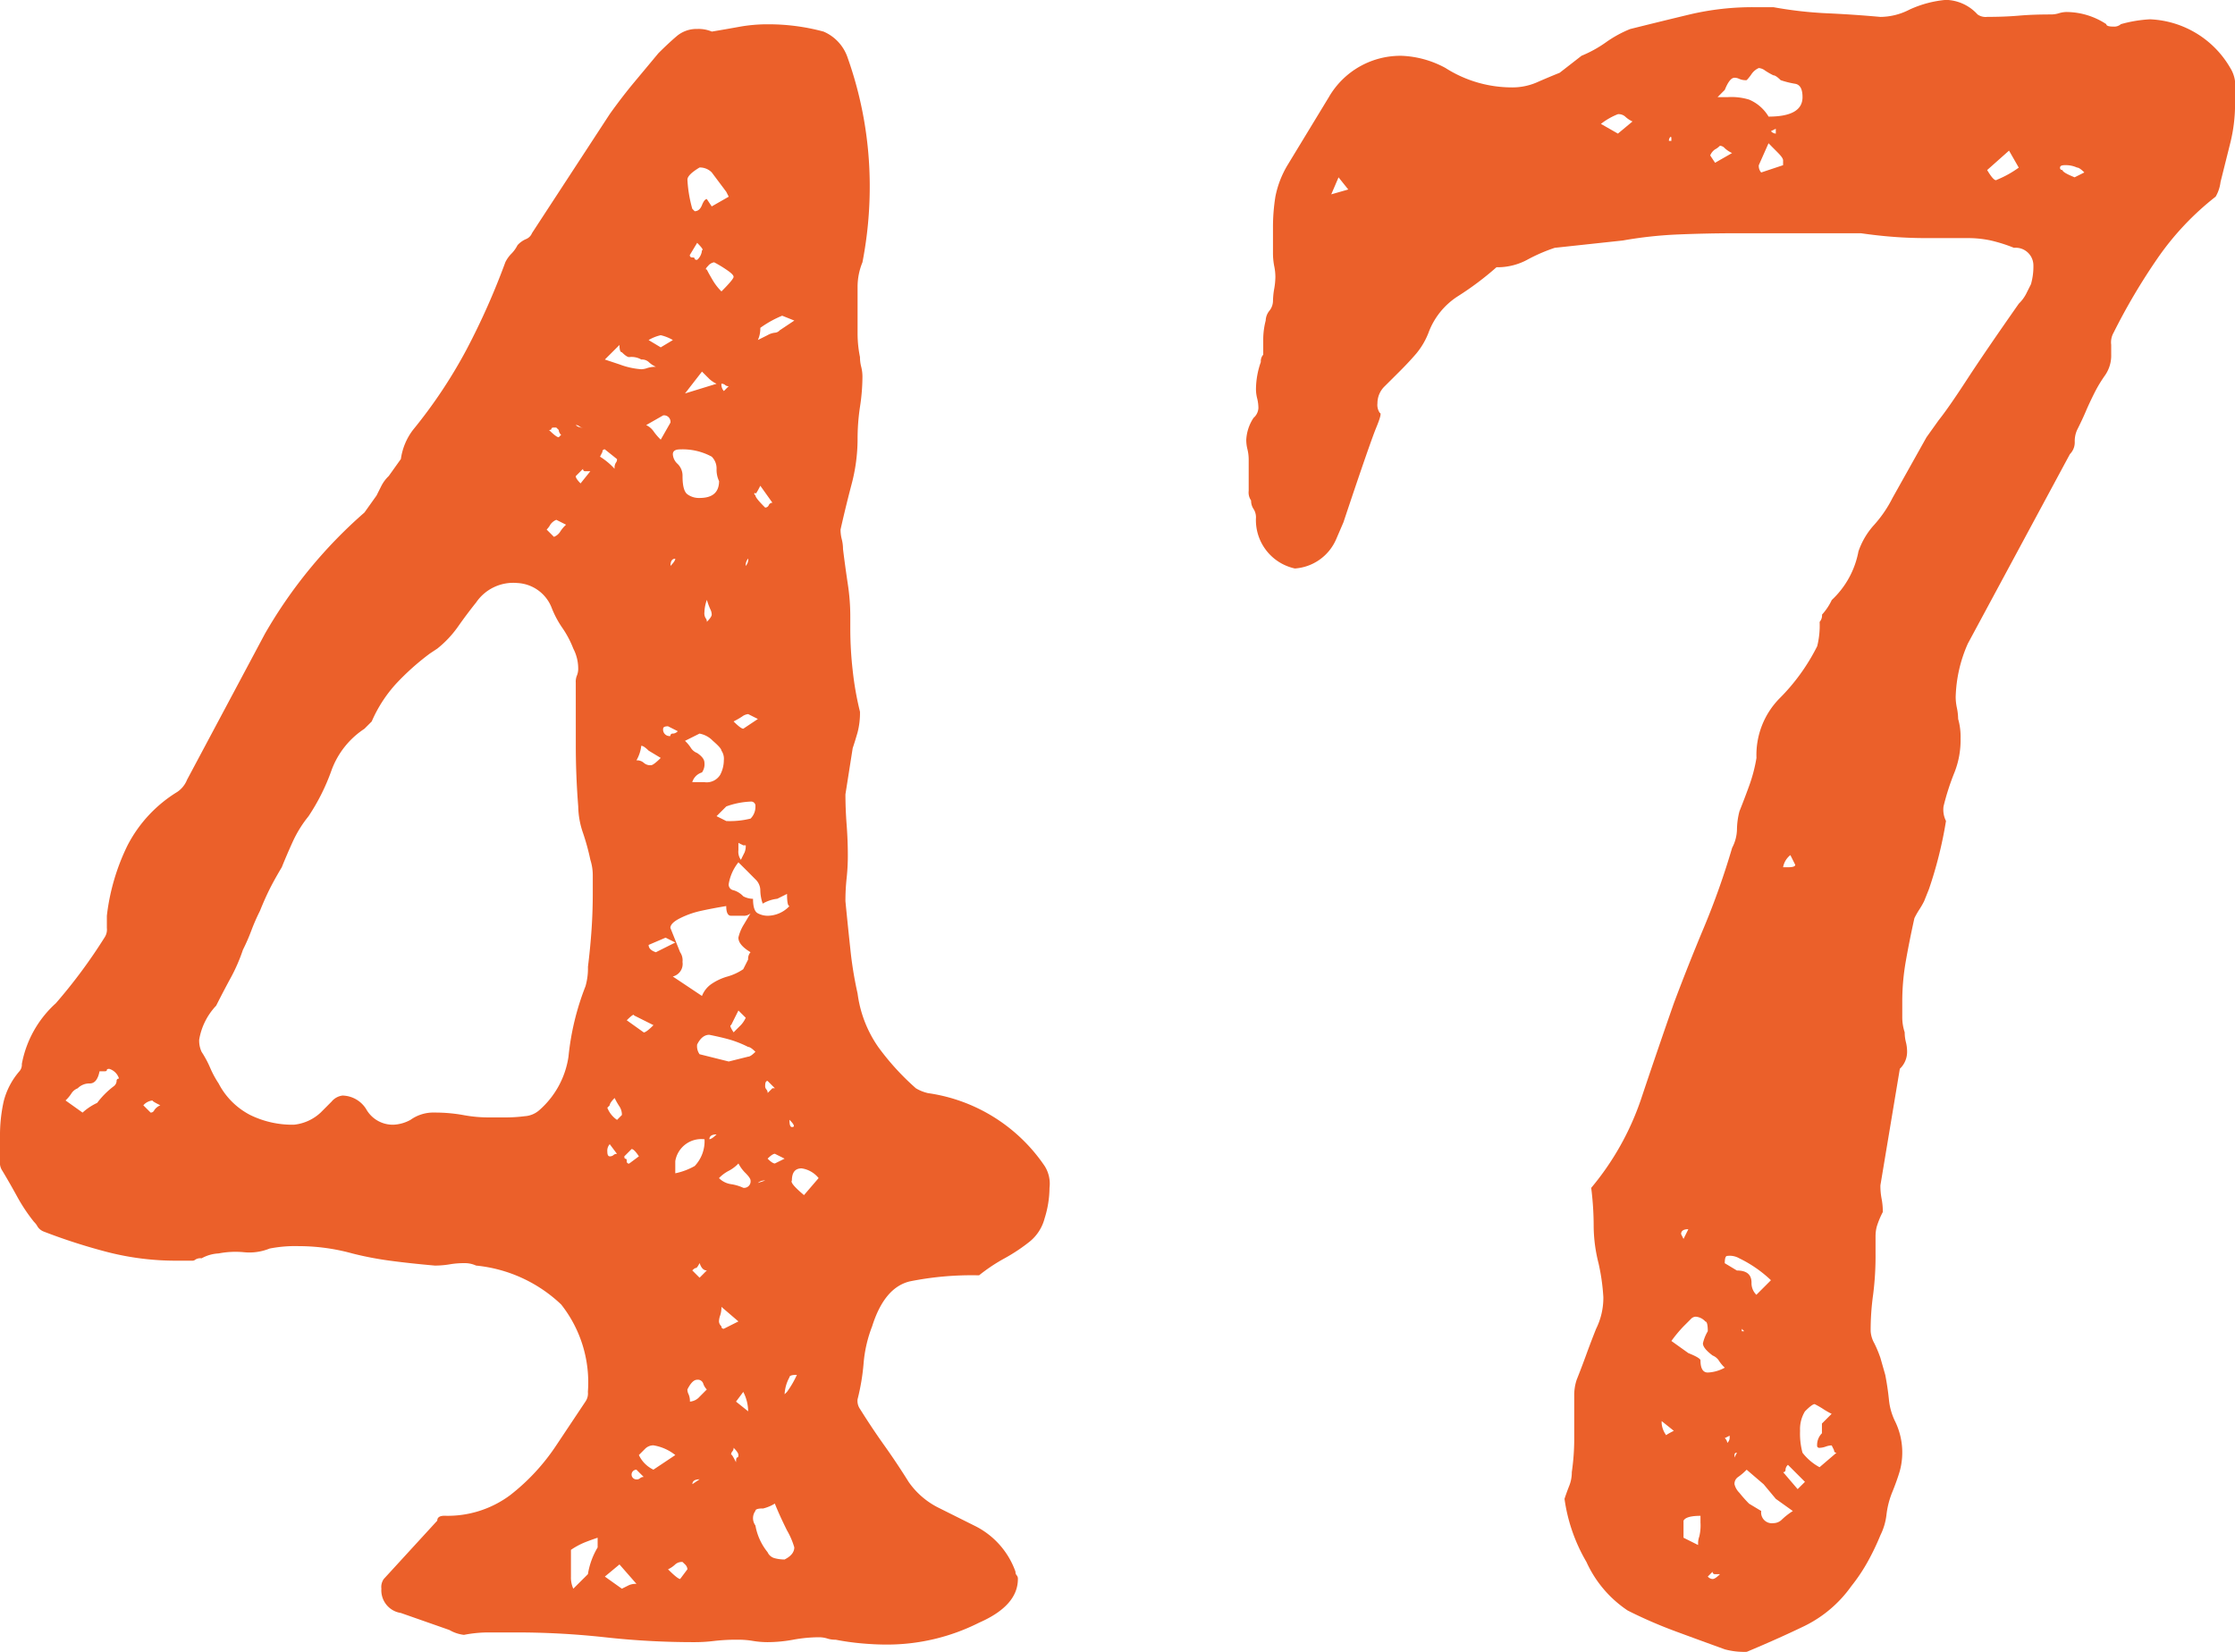
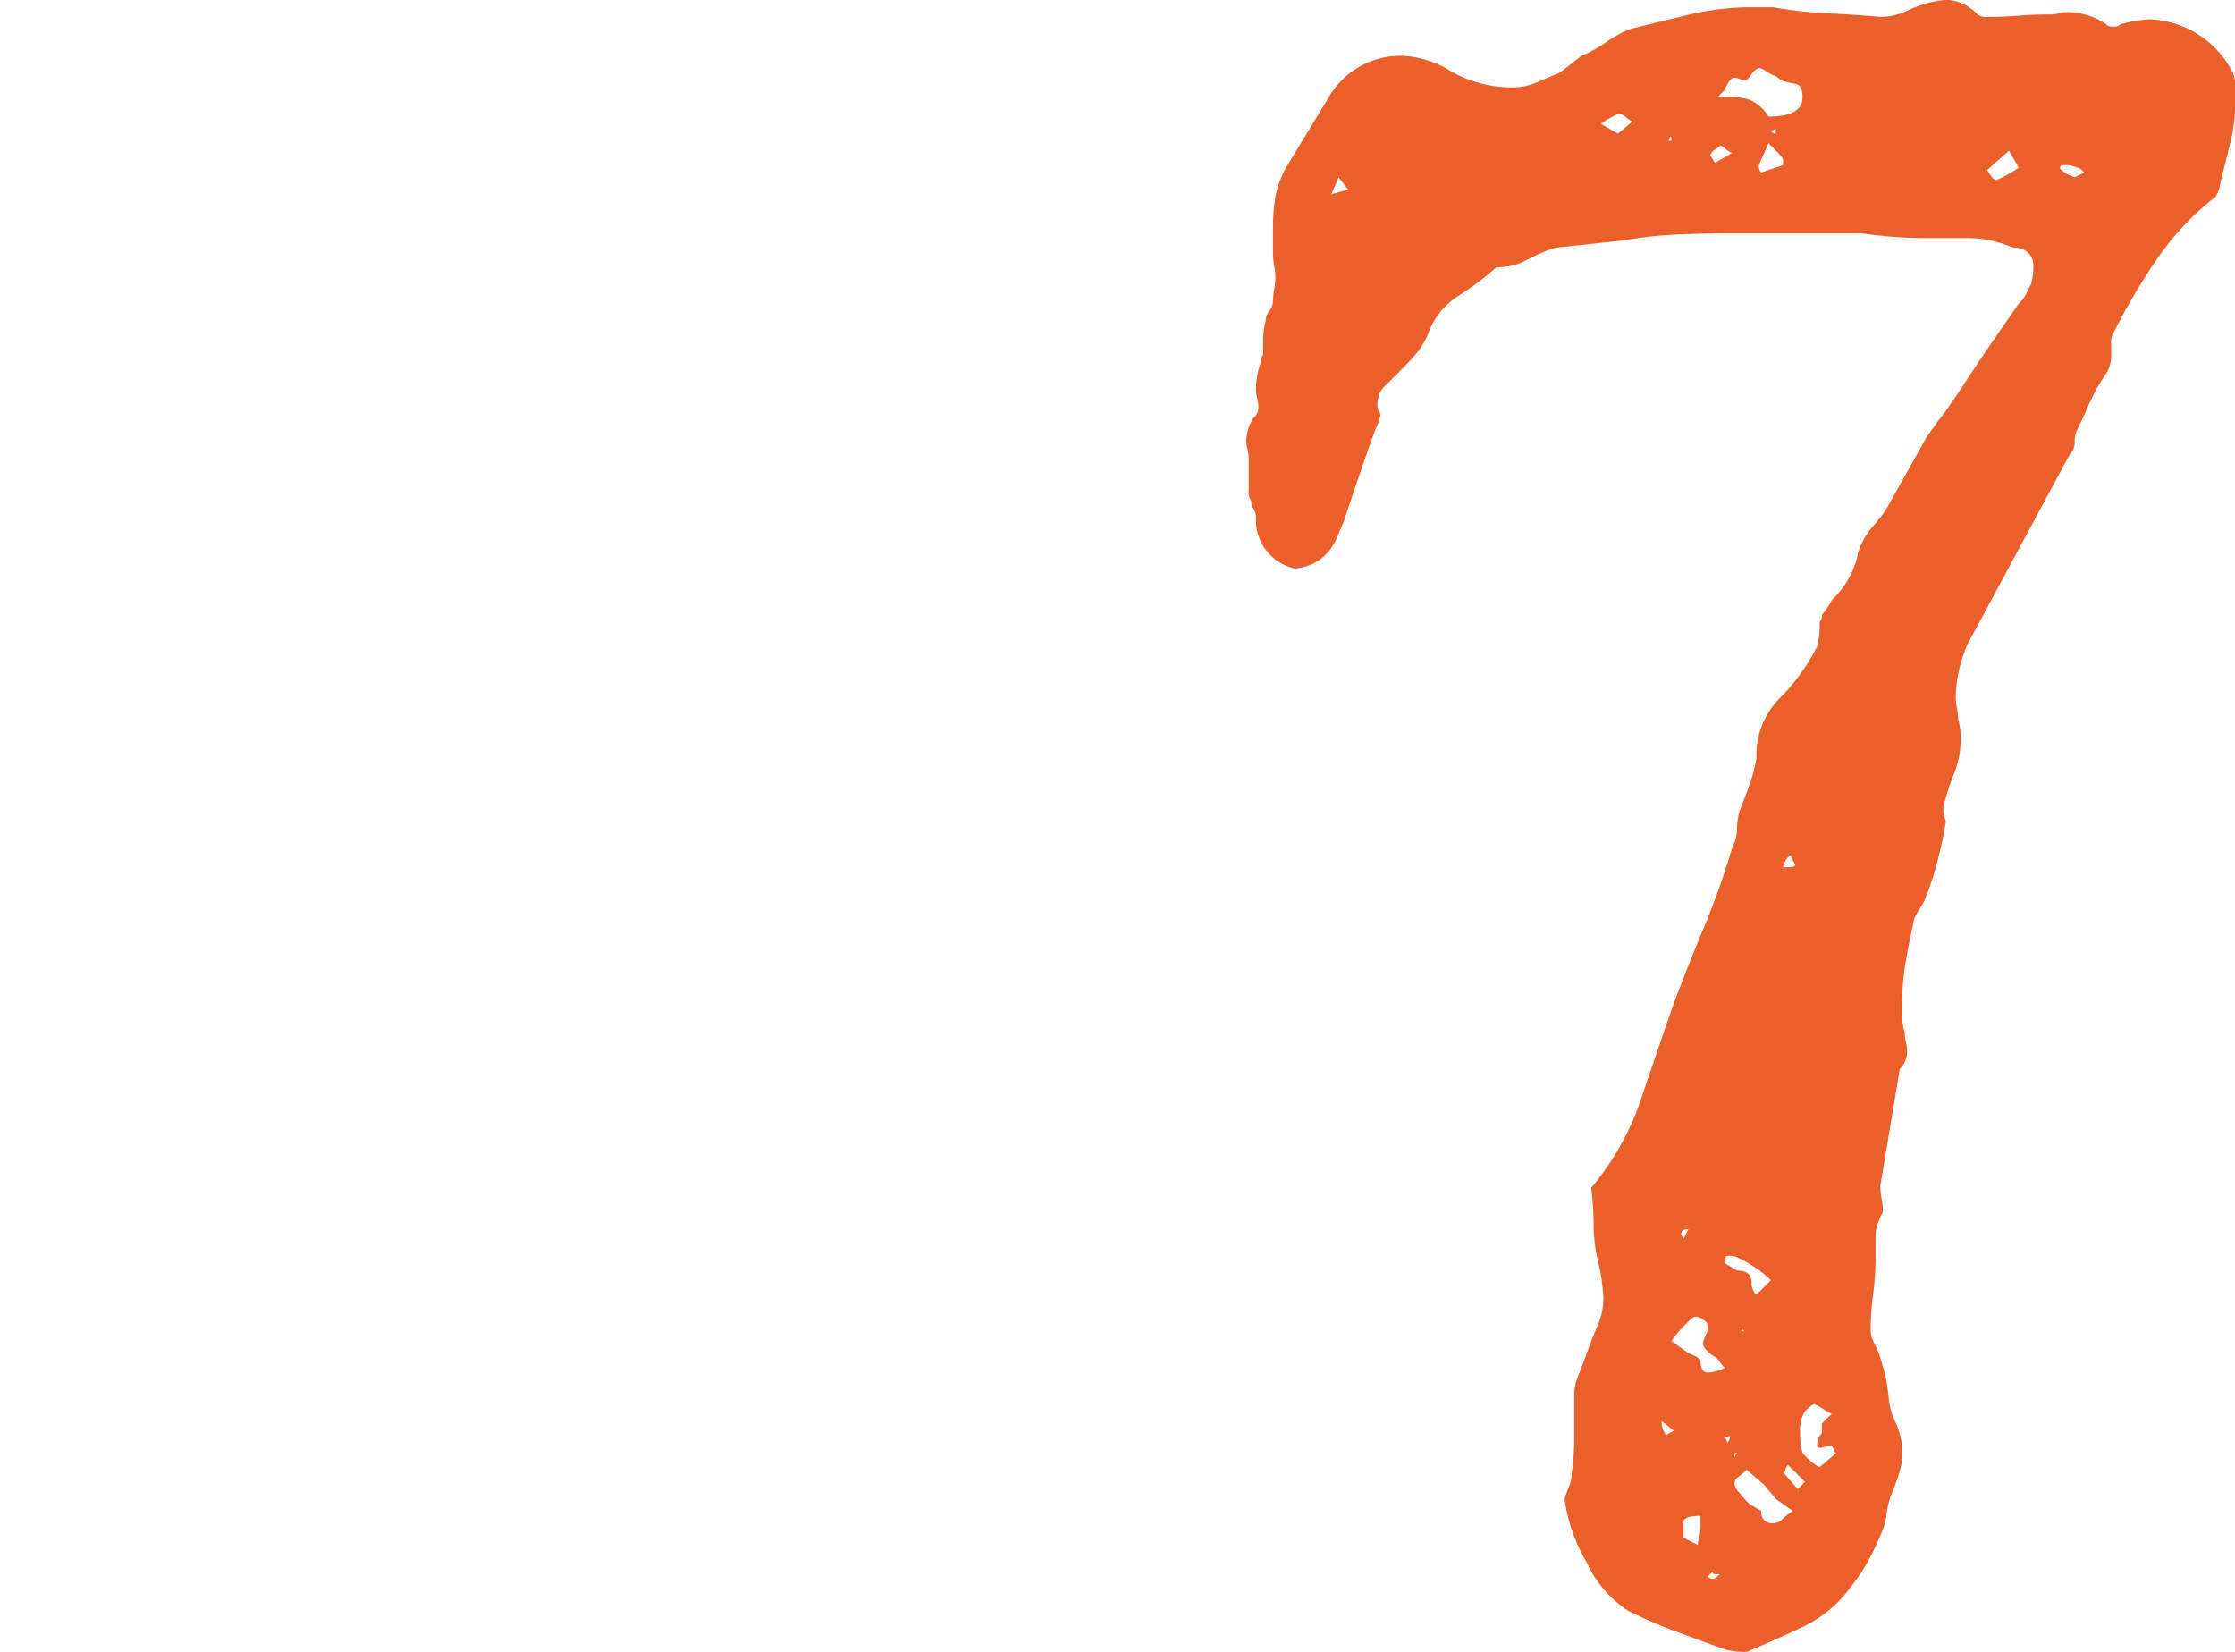
<svg xmlns="http://www.w3.org/2000/svg" width="68.998" height="51" viewBox="0 0 68.998 51">
  <defs>
    <style>.a{isolation:isolate;}.b{fill:#eb602a;}</style>
  </defs>
  <g class="a" transform="translate(-1713.467 -2731.541)">
    <g class="a">
-       <path class="b" d="M1735.442,2732.516q.45-.075.862-.15a4.9,4.9,0,0,1,.862-.075,6.527,6.527,0,0,1,1.725.225,1.342,1.342,0,0,1,.75.824,11.841,11.841,0,0,1,.676,3.9,12.236,12.236,0,0,1-.225,2.4,1.985,1.985,0,0,0-.15.75v1.462a3.625,3.625,0,0,0,.074.713,1.185,1.185,0,0,0,.038.3,1.233,1.233,0,0,1,.038.3,6.16,6.16,0,0,1-.076.937,6.664,6.664,0,0,0-.074,1.013,5.476,5.476,0,0,1-.188,1.387q-.187.714-.338,1.388a1.179,1.179,0,0,0,.038.3,1.234,1.234,0,0,1,.038.3c.049.4.1.762.149,1.088a6.642,6.642,0,0,1,.076,1.011v.375a11.538,11.538,0,0,0,.074,1.276,9.494,9.494,0,0,0,.225,1.275,2.384,2.384,0,0,1-.074.637c-.051.176-.1.338-.151.488l-.224,1.425q0,.45.037.937c.025.326.037.638.037.938a6.438,6.438,0,0,1-.037.712,6.461,6.461,0,0,0-.037.713q.073.75.15,1.463a11.629,11.629,0,0,0,.225,1.386,3.721,3.721,0,0,0,.637,1.651,7.866,7.866,0,0,0,1.163,1.275,1.278,1.278,0,0,0,.375.15,5.238,5.238,0,0,1,3.6,2.25,1.021,1.021,0,0,1,.15.674,3.178,3.178,0,0,1-.15.938,1.369,1.369,0,0,1-.451.713,5.457,5.457,0,0,1-.787.525,5.383,5.383,0,0,0-.787.525,9.694,9.694,0,0,0-2.138.187q-.786.189-1.163,1.388a4.076,4.076,0,0,0-.262,1.125,6.691,6.691,0,0,1-.187,1.125.433.433,0,0,0,.074.3q.375.6.75,1.125t.75,1.125a2.458,2.458,0,0,0,.9.788l1.125.562a2.519,2.519,0,0,1,1.276,1.425.15.15,0,0,0,.037.112.157.157,0,0,1,.037.113q0,.825-1.2,1.35a6.309,6.309,0,0,1-2.85.675c-.252,0-.513-.013-.788-.038a7.767,7.767,0,0,1-.788-.112.8.8,0,0,1-.262-.038.865.865,0,0,0-.262-.038,4.494,4.494,0,0,0-.788.076,4.415,4.415,0,0,1-.788.075,2.729,2.729,0,0,1-.449-.037,2.629,2.629,0,0,0-.451-.038,5.98,5.98,0,0,0-.75.038,4.839,4.839,0,0,1-.6.037,24.682,24.682,0,0,1-2.775-.151,25.319,25.319,0,0,0-2.774-.149h-.788a4,4,0,0,0-.788.075,1.142,1.142,0,0,1-.449-.15l-1.5-.526a.706.706,0,0,1-.6-.75.428.428,0,0,1,.075-.3l1.65-1.8c0-.1.074-.151.225-.151a3.223,3.223,0,0,0,2.025-.636,6.459,6.459,0,0,0,1.424-1.538l.9-1.35a.439.439,0,0,0,.076-.3,3.878,3.878,0,0,0-.826-2.7,4.44,4.44,0,0,0-2.625-1.2.844.844,0,0,0-.375-.075,2.6,2.6,0,0,0-.449.038,2.755,2.755,0,0,1-.451.037c-.551-.049-1.012-.1-1.387-.151a10.248,10.248,0,0,1-1.162-.224,6.222,6.222,0,0,0-1.65-.225,4.07,4.07,0,0,0-.9.074,1.66,1.66,0,0,1-.787.114,2.724,2.724,0,0,0-.787.037,1.2,1.2,0,0,0-.525.15.3.3,0,0,0-.188.037.149.149,0,0,1-.113.037h-.449a8.5,8.5,0,0,1-2.138-.261,18.04,18.04,0,0,1-1.987-.638.4.4,0,0,1-.188-.15.6.6,0,0,0-.113-.15,5.4,5.4,0,0,1-.524-.788q-.225-.411-.451-.787a.434.434,0,0,1-.074-.3v-.75a4.861,4.861,0,0,1,.112-1.088,2.266,2.266,0,0,1,.488-.937.307.307,0,0,0,.074-.225,3.351,3.351,0,0,1,1.051-1.875,16.359,16.359,0,0,0,1.5-2.025.441.441,0,0,0,.074-.3v-.375a6.653,6.653,0,0,1,.639-2.175,4.189,4.189,0,0,1,1.537-1.65.819.819,0,0,0,.3-.375l2.4-4.5a14.652,14.652,0,0,1,3.076-3.75l.375-.526c.049-.1.1-.2.15-.3a1.131,1.131,0,0,1,.225-.3l.375-.526a1.914,1.914,0,0,1,.375-.9,15.273,15.273,0,0,0,1.65-2.476,22.149,22.149,0,0,0,1.2-2.7,1,1,0,0,1,.187-.263,1.022,1.022,0,0,0,.188-.262.748.748,0,0,1,.262-.188.333.333,0,0,0,.187-.187l2.4-3.675q.375-.525.75-.976l.75-.9c.2-.2.387-.375.563-.525a.946.946,0,0,1,.638-.225A1.053,1.053,0,0,1,1735.442,2732.516Zm-19.426,33.375a1.778,1.778,0,0,1,.451-.3,2.586,2.586,0,0,1,.525-.524.219.219,0,0,0,.075-.15.067.067,0,0,1,.074-.076.45.45,0,0,0-.3-.3c-.051,0-.076.012-.076.038s-.025.037-.074.037h-.151c-.05.251-.15.375-.3.375a.507.507,0,0,0-.375.15.407.407,0,0,0-.188.15,1.13,1.13,0,0,1-.187.225Zm2.4-.225q-.3-.15-.224-.15a.43.43,0,0,0-.3.15l.226.225a.121.121,0,0,0,.112-.075A.406.406,0,0,1,1718.416,2765.666Zm12.826-13.05a.492.492,0,0,1,.038-.225.557.557,0,0,0,.037-.225,1.334,1.334,0,0,0-.151-.6,3.062,3.062,0,0,0-.337-.638,2.984,2.984,0,0,1-.337-.637,1.2,1.2,0,0,0-1.05-.75,1.386,1.386,0,0,0-1.276.6q-.3.375-.562.75a3.277,3.277,0,0,1-.637.675l-.225.149a7.772,7.772,0,0,0-1.05.938,4.2,4.2,0,0,0-.75,1.163l-.225.225a2.6,2.6,0,0,0-1.013,1.275,6.412,6.412,0,0,1-.712,1.425,3.7,3.7,0,0,0-.488.787q-.187.412-.338.788c-.15.251-.275.475-.375.675s-.2.425-.3.675a6.087,6.087,0,0,0-.263.6,6,6,0,0,1-.262.6,5.348,5.348,0,0,1-.375.862c-.15.275-.3.563-.451.862a2.008,2.008,0,0,0-.524,1.051.822.822,0,0,0,.075.375,3.139,3.139,0,0,1,.262.487,3.023,3.023,0,0,0,.263.488,2.272,2.272,0,0,0,.975.974,2.958,2.958,0,0,0,1.349.3,1.417,1.417,0,0,0,.826-.375l.337-.338a.52.52,0,0,1,.337-.187.881.881,0,0,1,.75.45.941.941,0,0,0,.826.45,1.2,1.2,0,0,0,.524-.15,1.209,1.209,0,0,1,.75-.225,4.9,4.9,0,0,1,.863.074,4.3,4.3,0,0,0,.787.076h.526a4.623,4.623,0,0,0,.6-.038.748.748,0,0,0,.451-.187,2.722,2.722,0,0,0,.9-1.65,8.15,8.15,0,0,1,.525-2.175,1.983,1.983,0,0,0,.076-.6q.074-.6.112-1.163t.037-1.162v-.487a1.576,1.576,0,0,0-.074-.489,7.17,7.17,0,0,0-.225-.824,2.6,2.6,0,0,1-.15-.825q-.077-.975-.075-1.913Zm-.3-4.875-.3-.151a.417.417,0,0,0-.187.151.637.637,0,0,1-.112.15l.225.225a.4.4,0,0,0,.187-.151A1.037,1.037,0,0,1,1730.942,2747.741Zm-.526-2.925c.151.149.25.225.3.225l.074-.076a.211.211,0,0,1-.074-.149l-.076-.075h-.074c-.051,0-.075.012-.075.037S1730.465,2744.816,1730.416,2744.816Zm.75,35.774.451-.449a2.314,2.314,0,0,1,.3-.825v-.3c-.15.05-.288.1-.412.15a2.291,2.291,0,0,0-.412.225v.824A.83.83,0,0,0,1731.166,2780.59Zm.3-35.849a.153.153,0,0,1-.113-.037.149.149,0,0,0-.112-.038A.3.3,0,0,0,1731.467,2744.741Zm.225,1.349h-.151a.065.065,0,0,1-.074-.074l-.225.225c0,.05.049.125.149.224Zm.75-.074a.3.3,0,0,1,.037-.187.157.157,0,0,0,.037-.114l-.375-.3a.066.066,0,0,0-.074.075l-.075.15A2.208,2.208,0,0,1,1732.442,2746.016Zm.824-3.075a.6.6,0,0,0,.188-.038.831.831,0,0,1,.263-.037.8.8,0,0,1-.225-.151.312.312,0,0,0-.226-.074.6.6,0,0,0-.375-.075q-.075,0-.225-.15c-.05,0-.074-.076-.074-.225l-.451.45.451.15A2.37,2.37,0,0,0,1733.266,2742.941Zm-.6,37.649.225-.112a.542.542,0,0,1,.226-.037l-.525-.6-.451.375Zm-.224-15.149c-.1.1-.151.176-.151.225l-.074.075a.806.806,0,0,0,.3.375l.15-.151a.464.464,0,0,0-.074-.261A2.238,2.238,0,0,1,1732.442,2765.441Zm.074,1.725-.225-.3a.3.3,0,0,0-.074.224c0,.1.024.151.074.151a.162.162,0,0,0,.114-.037A.142.142,0,0,1,1732.516,2767.166Zm.676.075c-.1-.151-.176-.225-.225-.225l-.225.225c0,.05.011.075.038.075s.037.025.037.075a.065.065,0,0,0,.074.074Zm.449-4.05-.6-.3c0-.05-.074,0-.224.15l.525.375C1733.391,2763.416,1733.492,2763.34,1733.641,2763.191Zm-.3,13.95-.225-.225a.15.15,0,1,0,0,.3.148.148,0,0,0,.112-.037A.157.157,0,0,1,1733.342,2777.141Zm.15-22.426c-.1-.1-.176-.149-.226-.149a1.159,1.159,0,0,1-.149.45.313.313,0,0,1,.225.074.3.3,0,0,0,.225.076c.049,0,.15-.076.3-.225Zm.149,22.2.676-.451a1.458,1.458,0,0,0-.676-.3.362.362,0,0,0-.262.112l-.187.187A.945.945,0,0,0,1733.641,2776.916Zm.226-31.8.3-.526a.2.2,0,0,0-.224-.224l-.526.3a.566.566,0,0,1,.225.187A1.772,1.772,0,0,0,1733.867,2745.116Zm0-2.85.375-.225a1.332,1.332,0,0,0-.375-.15,1.3,1.3,0,0,0-.375.15Zm-.15,18.675.6-.3-.3-.15-.524.224C1733.492,2760.817,1733.567,2760.891,1733.717,2760.941Zm.674-6.825-.3-.151c-.1,0-.15.027-.15.076a.2.2,0,0,0,.224.225.067.067,0,0,1,.076-.075A.216.216,0,0,0,1734.391,2754.116Zm-.3,25.875q.3.3.375.3l.225-.3a.226.226,0,0,0-.075-.151l-.076-.074a.305.305,0,0,0-.224.074A.842.842,0,0,1,1734.092,2779.991Zm.074-30.975c.1-.1.151-.175.151-.225C1734.215,2748.791,1734.166,2748.866,1734.166,2749.016Zm.975,13.275a.8.8,0,0,1,.3-.375,1.715,1.715,0,0,1,.487-.225,1.676,1.676,0,0,0,.487-.226l.151-.3a.305.305,0,0,1,.074-.225q-.375-.225-.375-.45a1.327,1.327,0,0,1,.15-.375l.225-.375a.305.305,0,0,1-.225.075h-.375q-.15,0-.15-.3c-.3.05-.562.1-.787.15a2.734,2.734,0,0,0-.637.225c-.2.1-.3.2-.3.3l.3.75a.439.439,0,0,1,.074.3.4.4,0,0,1-.3.45Zm.525-15.9a.835.835,0,0,1-.074-.375.514.514,0,0,0-.15-.375,1.88,1.88,0,0,0-.975-.225q-.225,0-.225.15a.43.43,0,0,0,.149.3.508.508,0,0,1,.15.375c0,.3.049.487.151.562a.6.6,0,0,0,.375.113Q1735.665,2746.916,1735.666,2746.391Zm-.449,20.324a.814.814,0,0,0-.9.676v.375a2.07,2.07,0,0,0,.6-.225A1.116,1.116,0,0,0,1735.217,2766.715Zm-.076-23.7-.524.675.975-.3a.839.839,0,0,1-.225-.15C1735.317,2743.192,1735.241,2743.117,1735.141,2743.016Zm-.074,11.175-.45.225a1.13,1.13,0,0,1,.187.225.4.4,0,0,0,.188.15c.149.1.225.2.225.3a.435.435,0,0,1-.076.3.449.449,0,0,0-.3.3h.375a.49.49,0,0,0,.487-.226.98.98,0,0,0,.113-.449.444.444,0,0,0-.075-.3c0-.049-.088-.149-.263-.3A.757.757,0,0,0,1735.067,2754.191Zm.375-16.275.525-.3-.076-.151-.449-.6a.513.513,0,0,0-.375-.151c-.251.151-.375.276-.375.375a4.035,4.035,0,0,0,.15.9l.074.075c.1,0,.175-.063.225-.188s.1-.187.15-.187Zm-.676,36.9a.437.437,0,0,0,.3-.15l.224-.225a.462.462,0,0,1-.112-.188.174.174,0,0,0-.187-.112c-.1,0-.2.1-.3.3a.325.325,0,0,0,.037.149A.531.531,0,0,1,1734.766,2774.816Zm.226-35.775-.226.375a.067.067,0,0,0,.076.075c.049,0,.074.012.074.037s.026.038.076.038a.433.433,0,0,0,.149-.3C1735.191,2739.266,1735.141,2739.191,1734.992,2739.041Zm.075,31.5c-.051.1-.088.15-.113.15s-.063.025-.112.075l.225.225.224-.225C1735.191,2770.766,1735.116,2770.691,1735.067,2770.541Zm-.225,6.825.225-.151C1734.916,2777.215,1734.842,2777.266,1734.842,2777.366Zm1.125-13.05.6-.15c.049,0,.124-.049.224-.15-.1-.1-.175-.15-.224-.15a3.36,3.36,0,0,0-.563-.225c-.175-.05-.388-.1-.637-.15-.15,0-.276.1-.375.3a.425.425,0,0,0,.075.3Zm-.676-14.25a1.223,1.223,0,0,0-.074.375.293.293,0,0,0,.037.187.157.157,0,0,1,.037.113c.1-.1.151-.175.151-.225a.362.362,0,0,0-.037-.15A2.162,2.162,0,0,1,1735.291,2750.066Zm.451-9.525c.249-.25.375-.4.375-.451s-.076-.124-.226-.224a3.557,3.557,0,0,0-.375-.225.307.307,0,0,0-.187.112c-.075.076-.088.113-.038.113.049.1.114.213.188.338A1.706,1.706,0,0,0,1735.742,2740.541Zm-.375,26.174c.049,0,.124-.049.225-.149C1735.442,2766.566,1735.367,2766.616,1735.367,2766.715Zm.524-9.824a2.624,2.624,0,0,0,.75-.075.51.51,0,0,0,.15-.375.133.133,0,0,0-.15-.15,2.483,2.483,0,0,0-.75.15l-.3.3Zm.375,10.574a1.131,1.131,0,0,1-.3.226,1.16,1.16,0,0,0-.3.225.664.664,0,0,0,.375.187,1.384,1.384,0,0,1,.375.112.2.2,0,0,0,.225-.224c0-.049-.05-.124-.149-.225A1.136,1.136,0,0,1,1736.266,2767.465Zm-.524,4.426a.818.818,0,0,1-.038.262.592.592,0,0,0-.038.187.216.216,0,0,0,.076.151.066.066,0,0,0,.075.075l.449-.226Zm.225-28.426a.148.148,0,0,1-.113-.037.158.158,0,0,0-.112-.037.3.3,0,0,0,.075.225Zm.75,15.826c0,.25.049.4.15.45a.658.658,0,0,0,.3.075.937.937,0,0,0,.676-.3c-.051,0-.076-.125-.076-.375l-.3.15a1.146,1.146,0,0,0-.451.15,1.306,1.306,0,0,1-.074-.413.469.469,0,0,0-.151-.337l-.261-.263-.264-.262a1.448,1.448,0,0,0-.3.674.176.176,0,0,0,.15.188.68.68,0,0,1,.3.187A.655.655,0,0,0,1736.717,2759.291Zm-.6,4.125q.148-.15.225-.225a.869.869,0,0,0,.15-.226l-.226-.224-.225.45C1735.991,2763.191,1736.016,2763.266,1736.117,2763.416Zm.075,13.275c0-.1.012-.15.037-.15s.037-.025.037-.076-.05-.124-.149-.224a.15.15,0,0,1-.038.112.151.151,0,0,0-.038.112C1736.041,2776.416,1736.09,2776.492,1736.192,2776.691Zm.675-22.95-.3-.151a.374.374,0,0,0-.188.076,2.509,2.509,0,0,1-.262.15c.149.149.249.225.3.225Zm-.675,21.075.375.3a1.333,1.333,0,0,0-.151-.6Zm.15-16.726c.049-.1.086-.174.112-.224a.515.515,0,0,0,.038-.225h-.076l-.15-.075v.225A.424.424,0,0,0,1736.342,2758.09Zm.225-9.3a.3.3,0,0,0-.075.225A.31.31,0,0,0,1736.567,2748.791Zm.449,29.325c-.149,0-.225.025-.225.075a.379.379,0,0,0,0,.45,1.8,1.8,0,0,0,.375.824.33.33,0,0,0,.225.188,1.188,1.188,0,0,0,.3.038c.2-.1.3-.226.3-.375a2.387,2.387,0,0,0-.226-.525c-.149-.3-.275-.575-.375-.826A1.261,1.261,0,0,1,1737.016,2778.116Zm-.074-31.575c-.1.2-.151.275-.151.225-.05,0-.05.025,0,.074q0,.077.3.375a.121.121,0,0,0,.112-.074.12.12,0,0,1,.113-.075Zm1.05-5.1-.375-.15a3.294,3.294,0,0,0-.675.375.848.848,0,0,1-.075.375l.3-.15a.576.576,0,0,1,.225-.075.216.216,0,0,0,.15-.075Zm-.9,26.55a.3.3,0,0,0-.225.075Zm.074-2.7.151-.15h.074l-.225-.225c-.05,0-.074.05-.074.15a.15.15,0,0,0,.037.112A.157.157,0,0,1,1737.166,2765.291Zm.526,2.025-.3-.15q-.075,0-.225.15c.1.1.175.149.225.149Zm.375,6.675c-.151,0-.225.025-.225.075a1.2,1.2,0,0,0-.15.524l.074-.074A2.968,2.968,0,0,0,1738.067,2773.991Zm-.225-7.875c0,.15.024.224.074.224C1738.016,2766.34,1737.992,2766.266,1737.842,2766.116Zm.449,2.325.451-.525a.825.825,0,0,0-.525-.3q-.3,0-.3.375C1737.866,2768.041,1737.992,2768.191,1738.291,2768.441Z" />
      <path class="b" d="M1761.766,2777.816c.049-.15.1-.287.15-.413a1.116,1.116,0,0,0,.075-.412,7.24,7.24,0,0,0,.075-.975v-1.388a1.5,1.5,0,0,1,.075-.487c.1-.25.2-.513.3-.788s.2-.536.3-.787a2.149,2.149,0,0,0,.224-.976,6.4,6.4,0,0,0-.149-1.049,4.739,4.739,0,0,1-.15-1.163,9.4,9.4,0,0,0-.076-1.163,8.515,8.515,0,0,0,1.538-2.737q.489-1.463,1.013-2.962.45-1.2.938-2.363a23.659,23.659,0,0,0,.862-2.438,1.267,1.267,0,0,0,.149-.562,2.343,2.343,0,0,1,.076-.563q.15-.374.3-.787a4.83,4.83,0,0,0,.226-.862,2.489,2.489,0,0,1,.712-1.838,6.206,6.206,0,0,0,1.163-1.612,2.638,2.638,0,0,0,.075-.75.307.307,0,0,0,.074-.225,1.8,1.8,0,0,0,.3-.45,2.742,2.742,0,0,0,.824-1.5,2.339,2.339,0,0,1,.489-.825,3.758,3.758,0,0,0,.562-.825l1.05-1.875.375-.525q.3-.375.862-1.238t1.613-2.362a1.2,1.2,0,0,0,.225-.3c.049-.1.1-.2.15-.3a1.985,1.985,0,0,0,.075-.6.547.547,0,0,0-.6-.524,4.818,4.818,0,0,0-.713-.226,3.334,3.334,0,0,0-.713-.074h-1.274q-.527,0-1.013-.038c-.326-.024-.663-.062-1.012-.112h-3.826q-.9,0-1.8.037a12.841,12.841,0,0,0-1.725.187l-2.1.226a5.256,5.256,0,0,0-.861.375,1.94,1.94,0,0,1-.938.225,9.379,9.379,0,0,1-1.2.9,2.272,2.272,0,0,0-.9,1.125,2.3,2.3,0,0,1-.375.638c-.15.175-.325.363-.525.562q-.225.225-.451.449a.726.726,0,0,0-.224.526.432.432,0,0,0,.075.3c.05,0,.012.15-.112.45s-.463,1.275-1.013,2.925l-.226.525a1.5,1.5,0,0,1-1.274.9,1.528,1.528,0,0,1-1.2-1.574.475.475,0,0,0-.075-.263.46.46,0,0,1-.076-.262.435.435,0,0,1-.074-.3v-.976a1.34,1.34,0,0,0-.037-.3,1.187,1.187,0,0,1-.038-.3,1.348,1.348,0,0,1,.225-.675.43.43,0,0,0,.15-.3,1.251,1.251,0,0,0-.038-.3,1.172,1.172,0,0,1-.037-.3,2.581,2.581,0,0,1,.15-.826.3.3,0,0,1,.074-.224V2742a2.332,2.332,0,0,1,.076-.562.506.506,0,0,1,.112-.3.492.492,0,0,0,.113-.3,2.364,2.364,0,0,1,.037-.375,2.212,2.212,0,0,0,.037-.375,1.663,1.663,0,0,0-.037-.337,2.1,2.1,0,0,1-.037-.413v-.75a5.958,5.958,0,0,1,.074-.974,3.01,3.01,0,0,1,.375-.975l1.276-2.1a2.552,2.552,0,0,1,2.25-1.275,3.07,3.07,0,0,1,1.349.375,3.812,3.812,0,0,0,2.026.6,1.892,1.892,0,0,0,.787-.151q.338-.149.713-.3l.675-.525a3.765,3.765,0,0,0,.75-.413,3.644,3.644,0,0,1,.75-.412c.6-.15,1.211-.3,1.837-.45a8.432,8.432,0,0,1,1.988-.225h.6a12.413,12.413,0,0,0,1.651.188q.824.037,1.65.112a1.987,1.987,0,0,0,.9-.226,3.4,3.4,0,0,1,1.125-.3,1.365,1.365,0,0,1,.975.45.432.432,0,0,0,.3.075c.348,0,.675-.012.975-.038s.624-.037.975-.037a.827.827,0,0,0,.262-.037.8.8,0,0,1,.263-.038,2.254,2.254,0,0,1,1.2.375c0,.05.075.075.224.075a.308.308,0,0,0,.226-.075,4.088,4.088,0,0,1,.9-.15,3.007,3.007,0,0,1,2.476,1.5,1.029,1.029,0,0,1,.149.675v.45a4.966,4.966,0,0,1-.149,1.2c-.1.4-.2.8-.3,1.2a1.168,1.168,0,0,1-.15.45,8.652,8.652,0,0,0-1.8,1.912,18.954,18.954,0,0,0-1.351,2.288.6.6,0,0,0-.074.375v.3a1.068,1.068,0,0,1-.187.637,4.221,4.221,0,0,0-.338.563c-.1.2-.188.388-.262.562s-.164.364-.264.563a.837.837,0,0,0-.074.375.514.514,0,0,1-.15.375l-3.151,5.85a4.332,4.332,0,0,0-.375,1.65,1.656,1.656,0,0,0,.038.337,1.762,1.762,0,0,1,.038.338,1.983,1.983,0,0,1,.075.6,2.717,2.717,0,0,1-.188,1.051,7.424,7.424,0,0,0-.338,1.05.776.776,0,0,0,.076.45,12.867,12.867,0,0,1-.525,2.1l-.15.375a2.6,2.6,0,0,1-.151.262,2.582,2.582,0,0,0-.149.263c-.1.449-.188.888-.263,1.313a7.2,7.2,0,0,0-.112,1.237v.487a1.5,1.5,0,0,0,.075.488,1.218,1.218,0,0,0,.037.3,1.2,1.2,0,0,1,.037.3.718.718,0,0,1-.224.525l-.6,3.6a2.094,2.094,0,0,0,.037.412,2.036,2.036,0,0,1,.037.412,2.587,2.587,0,0,0-.187.451,1.183,1.183,0,0,0-.037.3v.526a9.373,9.373,0,0,1-.075,1.275,7.95,7.95,0,0,0-.076,1.125.874.874,0,0,0,.114.375,3.775,3.775,0,0,1,.187.449l.15.526c.049.251.086.5.112.75a1.94,1.94,0,0,0,.187.675,2.191,2.191,0,0,1,.151,1.538c-.051.175-.125.387-.225.636a2.648,2.648,0,0,0-.187.713,1.9,1.9,0,0,1-.188.638,7.574,7.574,0,0,1-.375.787,5.49,5.49,0,0,1-.525.788,3.845,3.845,0,0,1-1.463,1.237c-.574.276-1.162.537-1.762.788a2.284,2.284,0,0,1-.676-.076c-.551-.2-1.062-.386-1.537-.562a14.236,14.236,0,0,1-1.463-.637,3.575,3.575,0,0,1-1.274-1.5A5.272,5.272,0,0,1,1761.766,2777.816Zm-6.676-40.425-.3-.375-.225.525Zm1.8,1.5-.075-.15Zm6.525-3.225.45-.375a.821.821,0,0,1-.225-.15.307.307,0,0,0-.225-.075,2.094,2.094,0,0,0-.525.3Zm1.725,40.049-.375-.3v.075a.722.722,0,0,0,.15.375C1764.866,2775.866,1764.94,2775.817,1765.141,2775.715Zm-.075-39.824v-.075c0-.05-.013-.063-.038-.038a.151.151,0,0,0-.037.113Zm0,37.05.524.375c.25.1.375.176.375.225,0,.25.076.375.226.375a1.193,1.193,0,0,0,.524-.15,1.1,1.1,0,0,1-.187-.225.418.418,0,0,0-.188-.15c-.2-.15-.3-.274-.3-.375a1.28,1.28,0,0,1,.15-.375c0-.2-.027-.3-.075-.3a.438.438,0,0,0-.3-.149.214.214,0,0,0-.15.075l-.225.225A4.233,4.233,0,0,0,1765.066,2772.941Zm.375-3.15.149-.3c-.149,0-.224.05-.224.15Zm.524,8.775v-.226c-.3,0-.474.051-.524.151v.525l.45.225v-.075a.621.621,0,0,1,.037-.188A1.47,1.47,0,0,0,1765.965,2778.566Zm.6,1.575h-.15a.067.067,0,0,1-.076-.075l-.149.149a.211.211,0,0,0,.149.076C1766.39,2780.291,1766.465,2780.242,1766.566,2780.141Zm.375-43.875a.863.863,0,0,1-.226-.15.218.218,0,0,0-.149-.075.607.607,0,0,1-.15.112.407.407,0,0,0-.15.187l.15.226Zm1.125-1.125q1.05,0,1.05-.6c0-.25-.075-.387-.225-.413a2.828,2.828,0,0,1-.45-.112c-.1-.1-.176-.15-.226-.15a2.128,2.128,0,0,1-.261-.151.377.377,0,0,0-.188-.074.536.536,0,0,0-.225.188,1.355,1.355,0,0,1-.15.187.5.5,0,0,1-.225-.038.351.351,0,0,0-.15-.037c-.1,0-.2.125-.3.375l-.224.225h.3a1.878,1.878,0,0,1,.674.075A1.277,1.277,0,0,1,1768.066,2735.141Zm.075,35.925a3.856,3.856,0,0,0-.975-.675.593.593,0,0,0-.375-.075c-.05,0-.076.075-.076.225l.375.225q.452,0,.451.375a.5.5,0,0,0,.15.375Zm-1.35,5.024a.217.217,0,0,0,.075-.149v-.075l-.151.075A.218.218,0,0,1,1766.791,2776.09Zm.225.451.074-.15a.065.065,0,0,0-.074.074Zm1.8,1.65-.525-.375-.375-.45-.525-.45a1.878,1.878,0,0,1-.263.225.252.252,0,0,0-.112.225.559.559,0,0,0,.15.262,4.116,4.116,0,0,0,.3.337l.375.226a.331.331,0,0,0,.375.375.368.368,0,0,0,.264-.112A2.149,2.149,0,0,1,1768.816,2778.191Zm-1.575-5.625v.075h.075Zm.3-2.55.15-.075Zm.525-34.051-.3.676a.3.3,0,0,0,.074.225l.676-.225v-.15c0-.049-.051-.124-.15-.225S1768.165,2736.067,1768.066,2735.965Zm.225-.449-.15.074a.212.212,0,0,0,.15.076Zm.45,22.425a.608.608,0,0,0-.225.375h.15q.225,0,.225-.075Zm.45,19.35-.525-.525a.219.219,0,0,0-.076.15.066.066,0,0,1-.074.075l.449.525Zm.45-.451.525-.449a.067.067,0,0,1-.076-.075l-.074-.15a.575.575,0,0,0-.187.038.63.63,0,0,1-.188.037.066.066,0,0,1-.075-.075.512.512,0,0,1,.149-.375v-.3l.3-.3a2.317,2.317,0,0,1-.263-.15,2.7,2.7,0,0,0-.262-.15c-.051,0-.151.074-.3.225a1.057,1.057,0,0,0-.15.6,2.245,2.245,0,0,0,.075.676A1.653,1.653,0,0,0,1769.641,2776.84Zm6.15-40.125-.3-.524-.675.6q.223.375.3.3A3.2,3.2,0,0,0,1775.791,2736.715Zm1.725.3.3-.15c-.1-.1-.176-.151-.226-.151a.842.842,0,0,0-.375-.074c-.1,0-.149.025-.149.074a.066.066,0,0,0,.075.076C1777.141,2736.841,1777.265,2736.916,1777.516,2737.016Z" />
    </g>
  </g>
</svg>